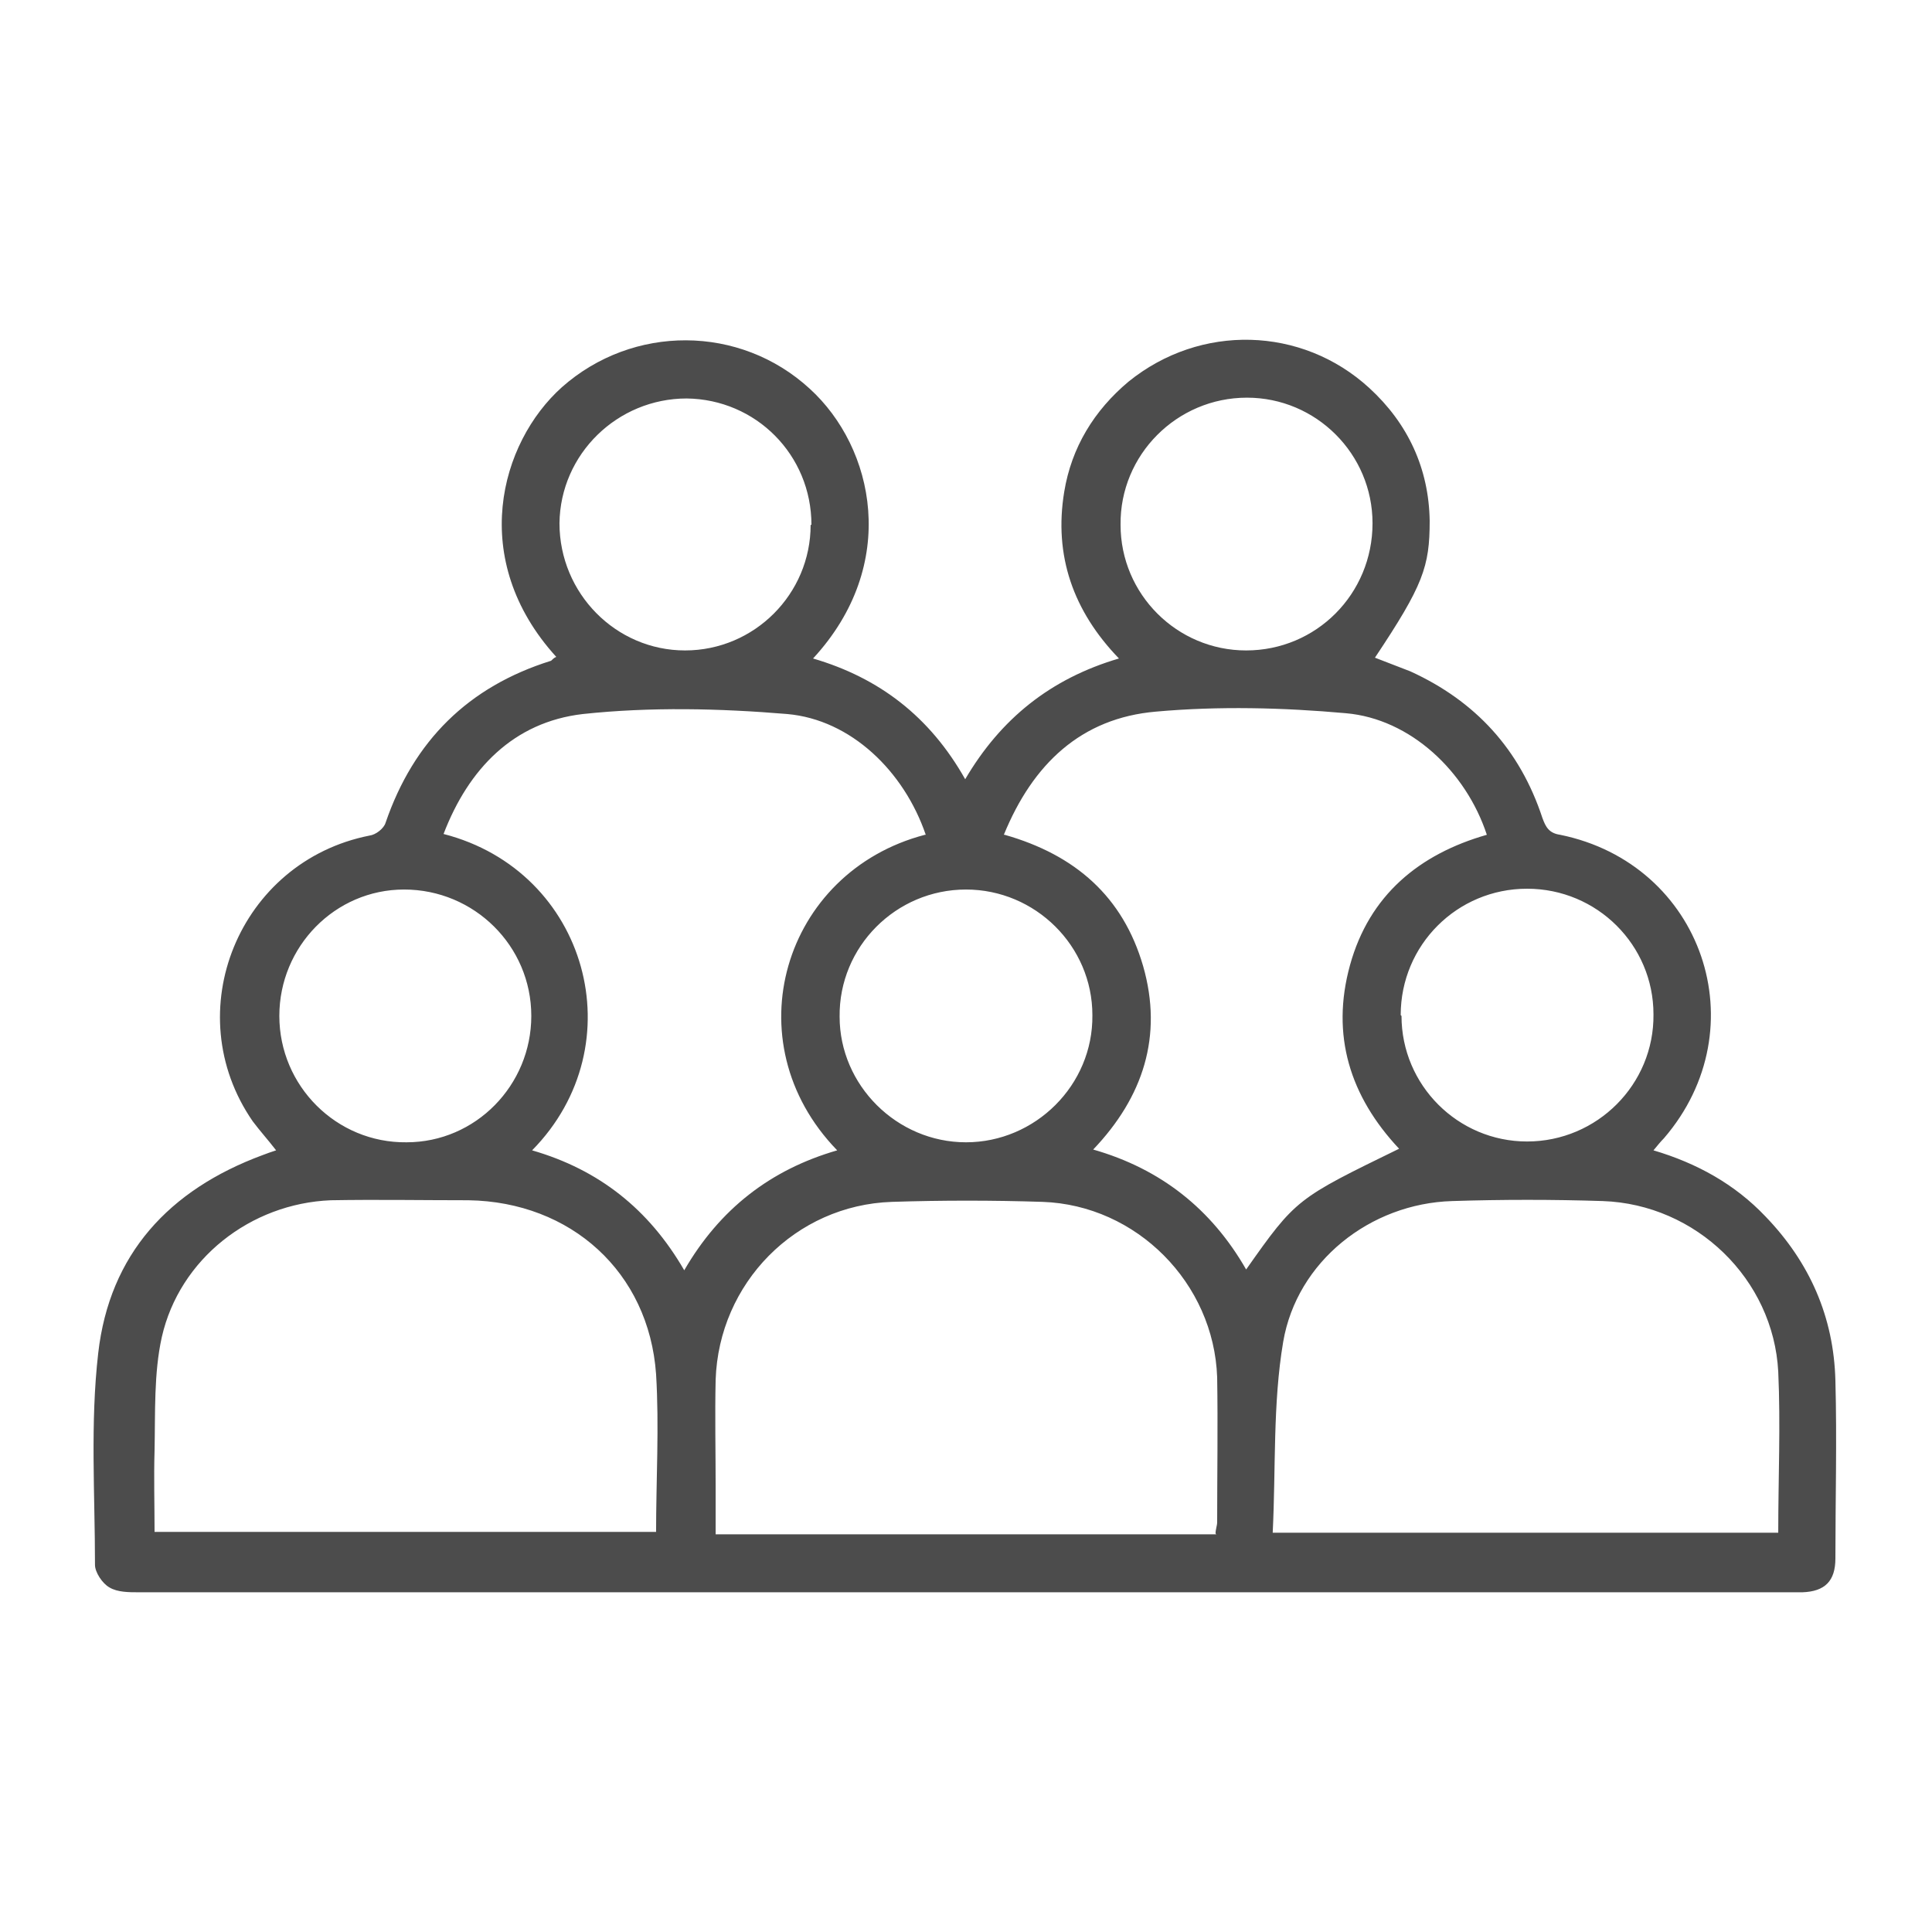
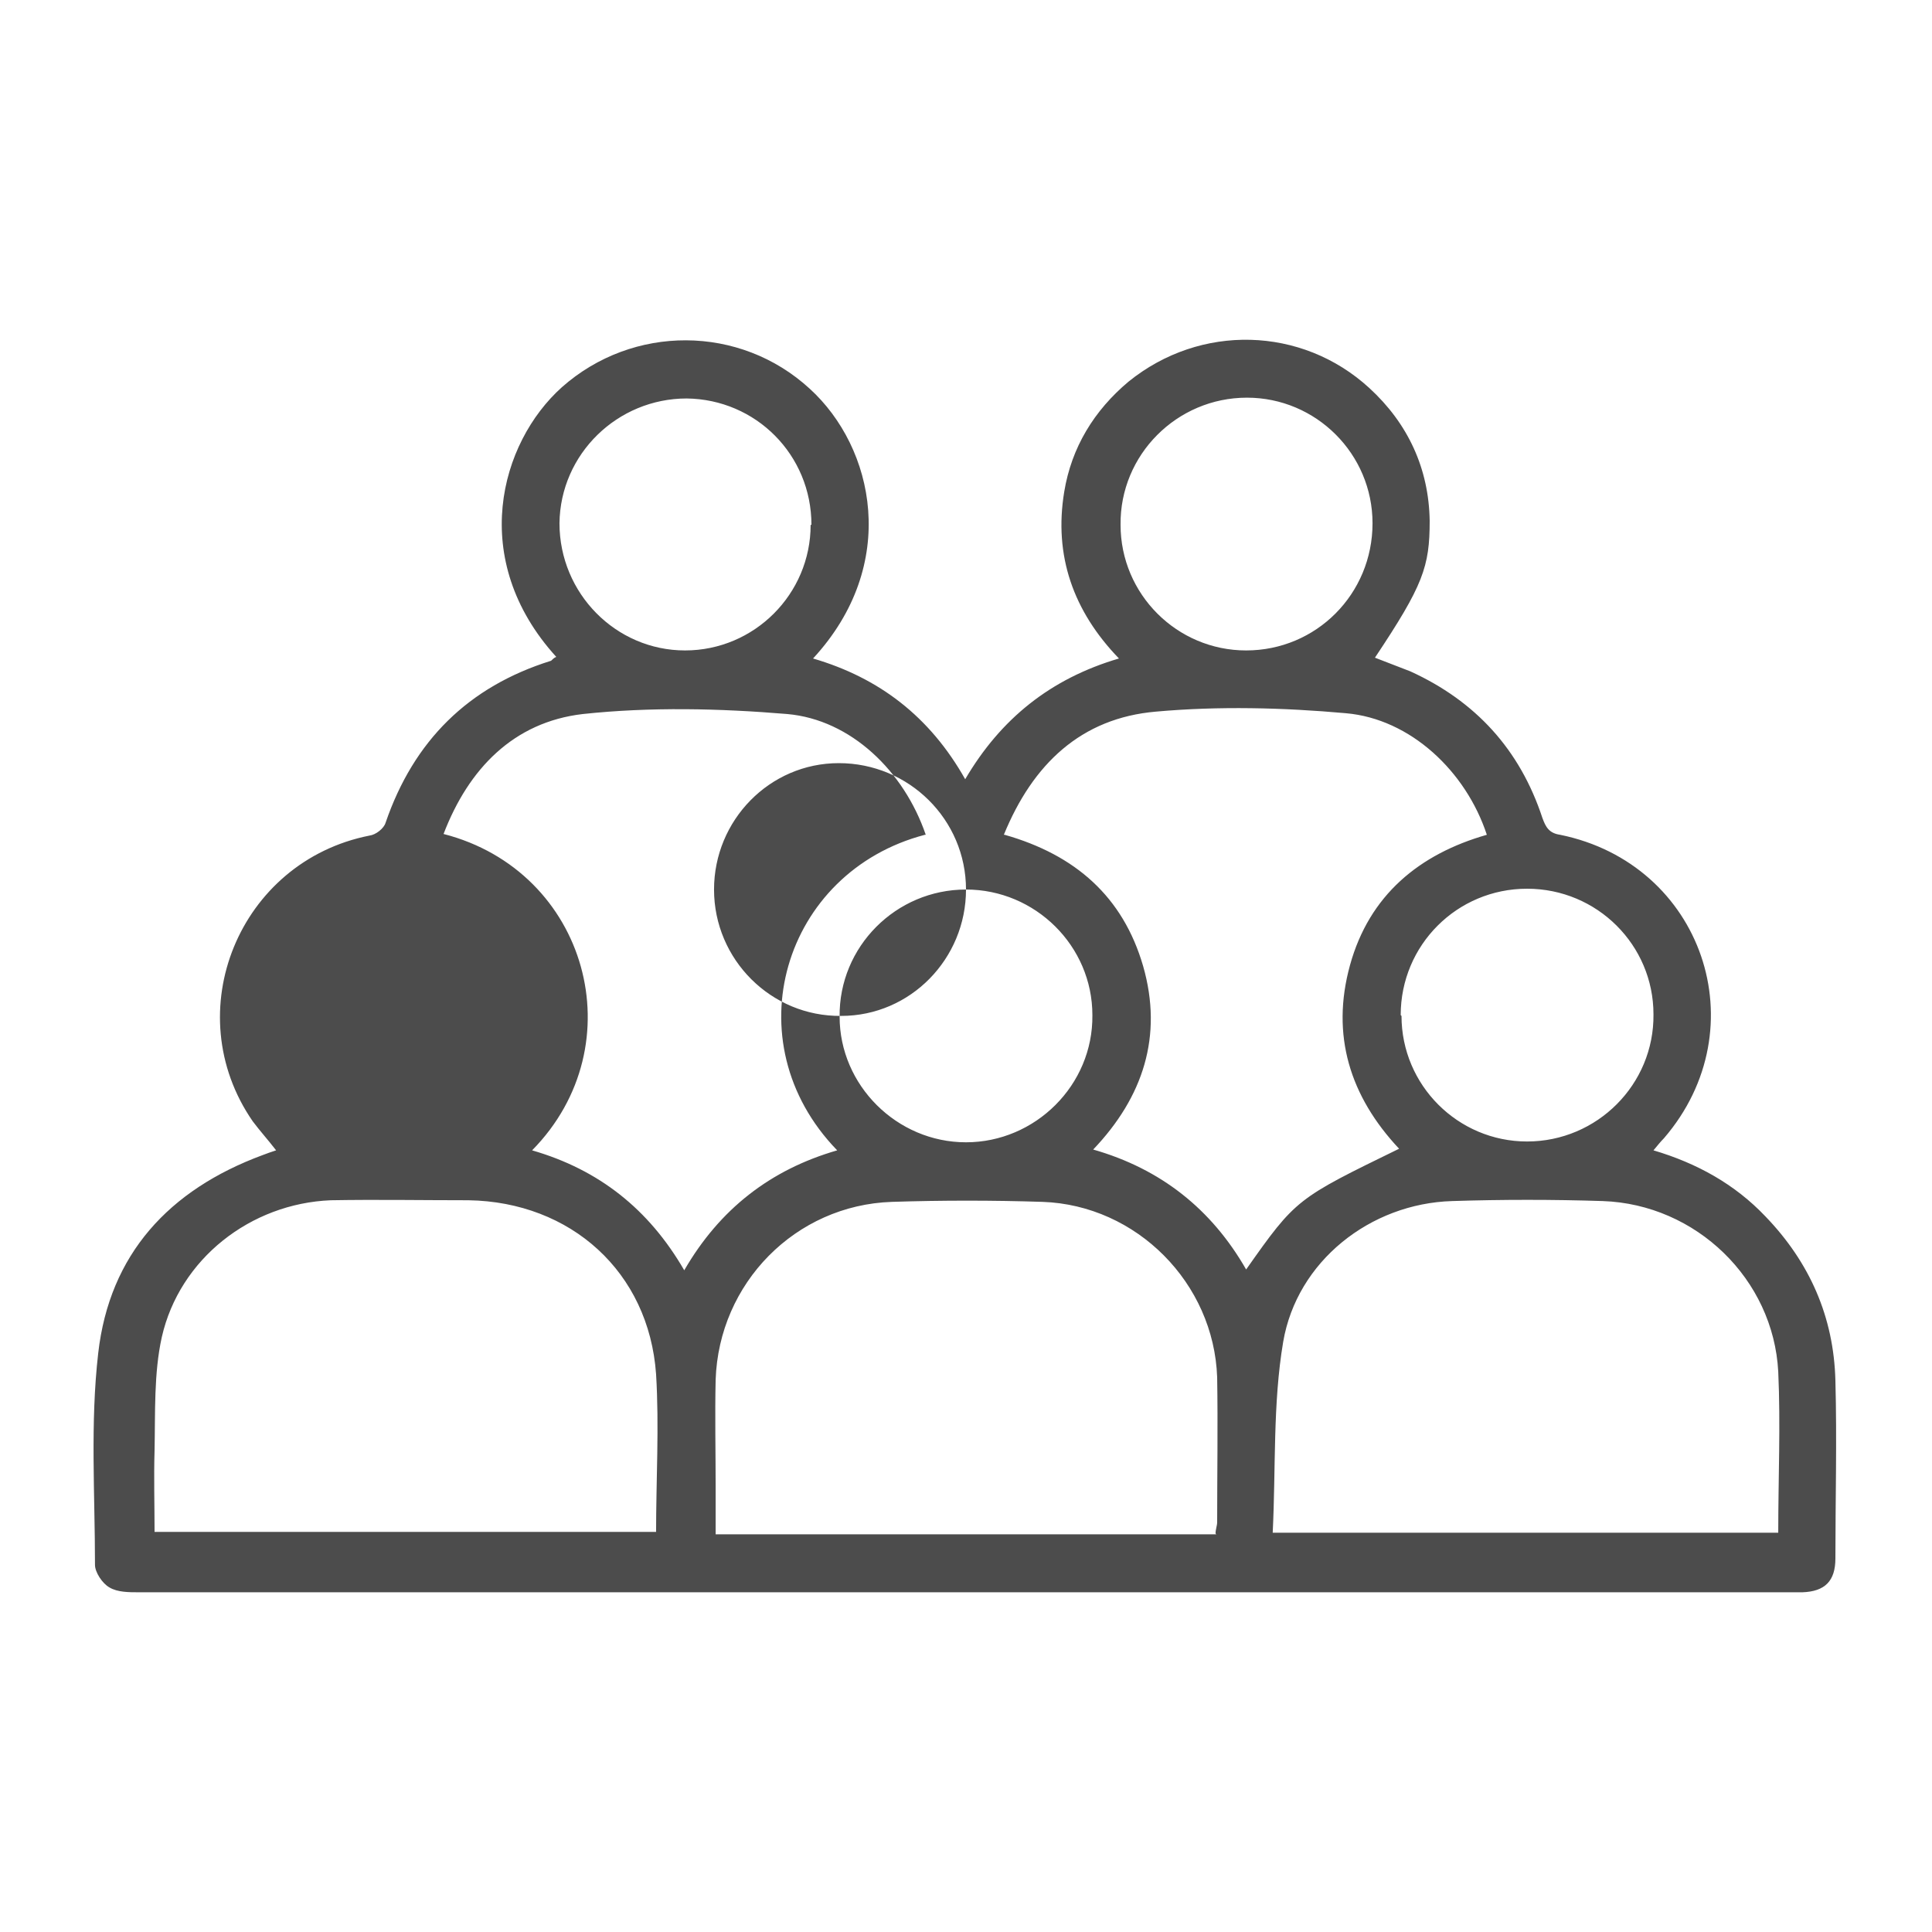
<svg xmlns="http://www.w3.org/2000/svg" id="Livello_1" width="24" height="24" viewBox="0 0 24 24">
  <g style="opacity: .7;">
-     <path d="M6.91,8.16c-1.1-1.21-.7-2.66.07-3.35.88-.78,2.21-.78,3.08.02.8.73,1.12,2.18.04,3.35.82.24,1.45.72,1.89,1.5.44-.75,1.06-1.25,1.91-1.5-.57-.59-.81-1.28-.68-2.07.09-.55.37-1.01.8-1.37.89-.72,2.15-.69,2.99.08.48.44.74,1,.75,1.65,0,.57-.08.8-.68,1.7.15.06.29.11.44.17.81.37,1.36.97,1.64,1.82.04.11.08.19.22.21,1.77.36,2.47,2.4,1.29,3.77-.04.04-.08.09-.13.15.54.16,1.01.42,1.39.82.55.57.85,1.25.87,2.04.02.74,0,1.47,0,2.21,0,.28-.13.41-.41.42-.05,0-.11,0-.16,0-6.83,0-13.67,0-20.5,0-.13,0-.27,0-.37-.06-.09-.05-.18-.19-.18-.28,0-.88-.06-1.76.04-2.63.14-1.23.88-2.03,2.04-2.46.05-.02.11-.04.17-.06-.1-.13-.2-.24-.29-.36-.94-1.36-.17-3.23,1.45-3.55.08-.01.18-.09.2-.16.35-1.02,1.03-1.69,2.05-2.01.01,0,.02-.02.05-.04ZM8.15,19.05c0-.67.04-1.33,0-1.98-.09-1.27-1.06-2.14-2.33-2.16-.57,0-1.14-.01-1.71,0-1,.04-1.88.73-2.1,1.7-.1.45-.08.94-.09,1.41-.01.33,0,.67,0,1.01h6.24ZM15.81,19.04h6.28c0-.68.03-1.34,0-2-.06-1.15-1.02-2.08-2.18-2.12-.62-.02-1.25-.02-1.87,0-1.02.03-1.93.75-2.1,1.75-.13.77-.09,1.56-.13,2.37ZM15.1,19.05c0-.05.02-.1.02-.14,0-.6.01-1.2,0-1.8-.04-1.17-1-2.14-2.17-2.18-.62-.02-1.25-.02-1.87,0-1.2.04-2.15,1.01-2.19,2.21-.01.44,0,.89,0,1.33,0,.19,0,.39,0,.59h6.22ZM11.5,10.37c-.27-.79-.93-1.43-1.72-1.5-.84-.07-1.7-.09-2.54,0-.86.1-1.42.68-1.73,1.49,1.79.46,2.39,2.62,1.1,3.93.83.24,1.45.73,1.89,1.49.44-.76,1.07-1.25,1.9-1.49-1.31-1.35-.67-3.46,1.09-3.92ZM12.48,10.37c.88.25,1.47.77,1.72,1.63.25.87,0,1.63-.62,2.28.84.24,1.47.74,1.9,1.49.62-.88.63-.88,1.9-1.5-.61-.65-.85-1.41-.61-2.28.24-.87.86-1.38,1.7-1.62-.26-.79-.95-1.44-1.75-1.51-.78-.07-1.58-.09-2.36-.02-.93.08-1.53.65-1.89,1.53ZM17.41,12.62c0,.86.7,1.56,1.56,1.56.87,0,1.58-.71,1.57-1.58,0-.86-.7-1.56-1.57-1.56-.87,0-1.57.7-1.57,1.57ZM17.05,6.5c0-.86-.7-1.56-1.56-1.56-.87,0-1.58.71-1.57,1.58,0,.86.7,1.56,1.56,1.56.87,0,1.57-.7,1.57-1.58ZM12,11.05c-.87,0-1.58.71-1.57,1.58,0,.85.71,1.56,1.57,1.56.86,0,1.58-.71,1.57-1.58,0-.86-.71-1.56-1.57-1.56ZM6.6,12.62c0-.87-.71-1.57-1.58-1.57-.86,0-1.55.71-1.55,1.57,0,.87.71,1.58,1.58,1.57.86,0,1.55-.71,1.55-1.57ZM10.08,6.52c0-.87-.69-1.56-1.55-1.57-.86,0-1.57.69-1.58,1.55,0,.87.7,1.58,1.56,1.58.86,0,1.56-.7,1.56-1.56Z" />
+     <path d="M6.91,8.16c-1.1-1.21-.7-2.66.07-3.35.88-.78,2.21-.78,3.08.02.8.73,1.12,2.18.04,3.35.82.24,1.45.72,1.89,1.5.44-.75,1.06-1.25,1.91-1.5-.57-.59-.81-1.28-.68-2.07.09-.55.37-1.01.8-1.37.89-.72,2.15-.69,2.99.08.48.44.74,1,.75,1.65,0,.57-.08.8-.68,1.7.15.06.29.11.44.17.81.37,1.36.97,1.64,1.82.04.11.08.19.22.21,1.77.36,2.47,2.4,1.29,3.77-.04.04-.08.09-.13.15.54.16,1.01.42,1.39.82.55.57.85,1.25.87,2.04.02.74,0,1.47,0,2.21,0,.28-.13.41-.41.42-.05,0-.11,0-.16,0-6.83,0-13.67,0-20.5,0-.13,0-.27,0-.37-.06-.09-.05-.18-.19-.18-.28,0-.88-.06-1.76.04-2.63.14-1.23.88-2.03,2.04-2.46.05-.02.11-.04.17-.06-.1-.13-.2-.24-.29-.36-.94-1.36-.17-3.23,1.45-3.55.08-.01.18-.09.2-.16.35-1.02,1.03-1.69,2.05-2.01.01,0,.02-.02.05-.04ZM8.15,19.05c0-.67.04-1.33,0-1.98-.09-1.27-1.06-2.14-2.33-2.16-.57,0-1.14-.01-1.71,0-1,.04-1.88.73-2.1,1.7-.1.45-.08.94-.09,1.41-.01.33,0,.67,0,1.01h6.24ZM15.81,19.04h6.28c0-.68.03-1.34,0-2-.06-1.15-1.02-2.08-2.18-2.12-.62-.02-1.25-.02-1.87,0-1.02.03-1.93.75-2.1,1.75-.13.77-.09,1.56-.13,2.37ZM15.1,19.05c0-.05.02-.1.02-.14,0-.6.01-1.2,0-1.8-.04-1.17-1-2.14-2.17-2.18-.62-.02-1.25-.02-1.87,0-1.2.04-2.15,1.01-2.19,2.21-.01.44,0,.89,0,1.33,0,.19,0,.39,0,.59h6.22ZM11.5,10.37c-.27-.79-.93-1.43-1.72-1.5-.84-.07-1.7-.09-2.54,0-.86.1-1.42.68-1.73,1.49,1.79.46,2.39,2.62,1.1,3.93.83.24,1.45.73,1.89,1.49.44-.76,1.07-1.25,1.9-1.49-1.31-1.35-.67-3.46,1.09-3.92ZM12.48,10.37c.88.25,1.47.77,1.72,1.63.25.87,0,1.63-.62,2.28.84.24,1.47.74,1.9,1.49.62-.88.63-.88,1.9-1.5-.61-.65-.85-1.41-.61-2.28.24-.87.86-1.38,1.7-1.62-.26-.79-.95-1.44-1.75-1.51-.78-.07-1.58-.09-2.36-.02-.93.08-1.53.65-1.89,1.53ZM17.41,12.62c0,.86.7,1.56,1.56,1.56.87,0,1.58-.71,1.57-1.58,0-.86-.7-1.56-1.57-1.56-.87,0-1.57.7-1.57,1.57ZM17.05,6.5c0-.86-.7-1.56-1.56-1.56-.87,0-1.58.71-1.57,1.58,0,.86.7,1.56,1.56,1.56.87,0,1.57-.7,1.57-1.58ZM12,11.05c-.87,0-1.58.71-1.57,1.58,0,.85.71,1.56,1.57,1.56.86,0,1.58-.71,1.57-1.58,0-.86-.71-1.56-1.57-1.56Zc0-.87-.71-1.57-1.58-1.57-.86,0-1.55.71-1.55,1.57,0,.87.71,1.58,1.58,1.57.86,0,1.55-.71,1.55-1.57ZM10.08,6.52c0-.87-.69-1.56-1.55-1.57-.86,0-1.57.69-1.58,1.55,0,.87.7,1.58,1.56,1.58.86,0,1.56-.7,1.56-1.56Z" />
  </g>
</svg>